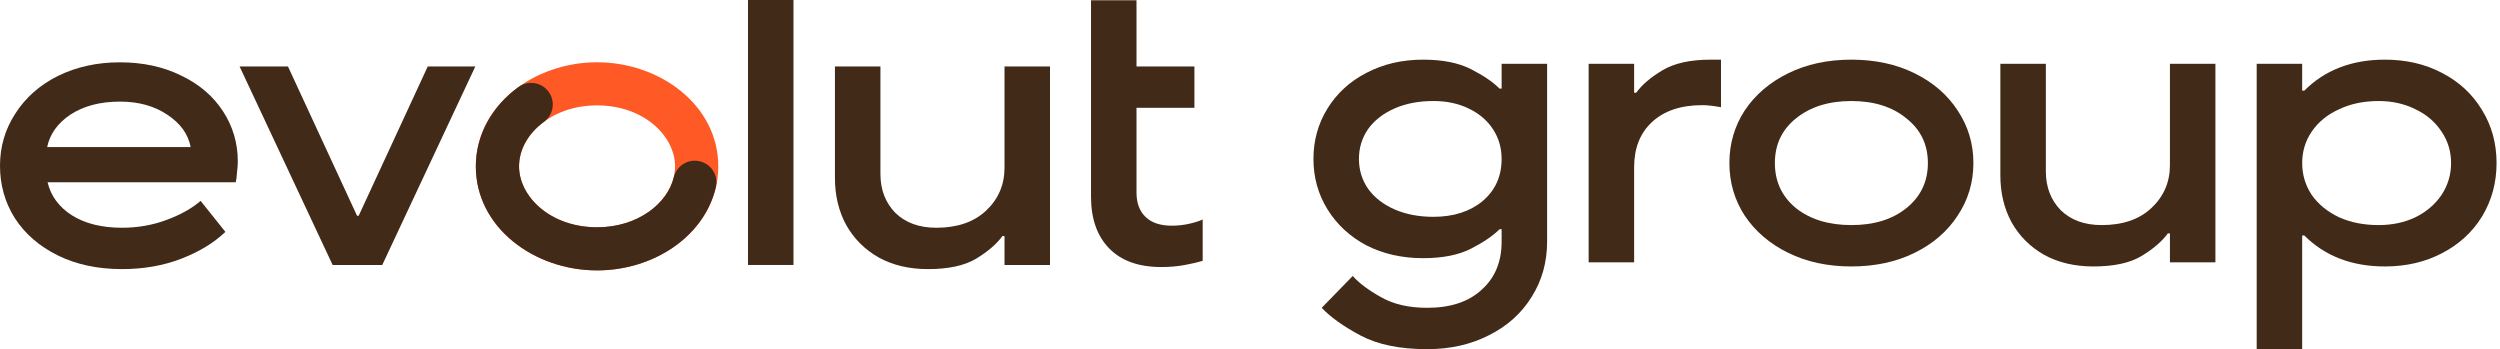
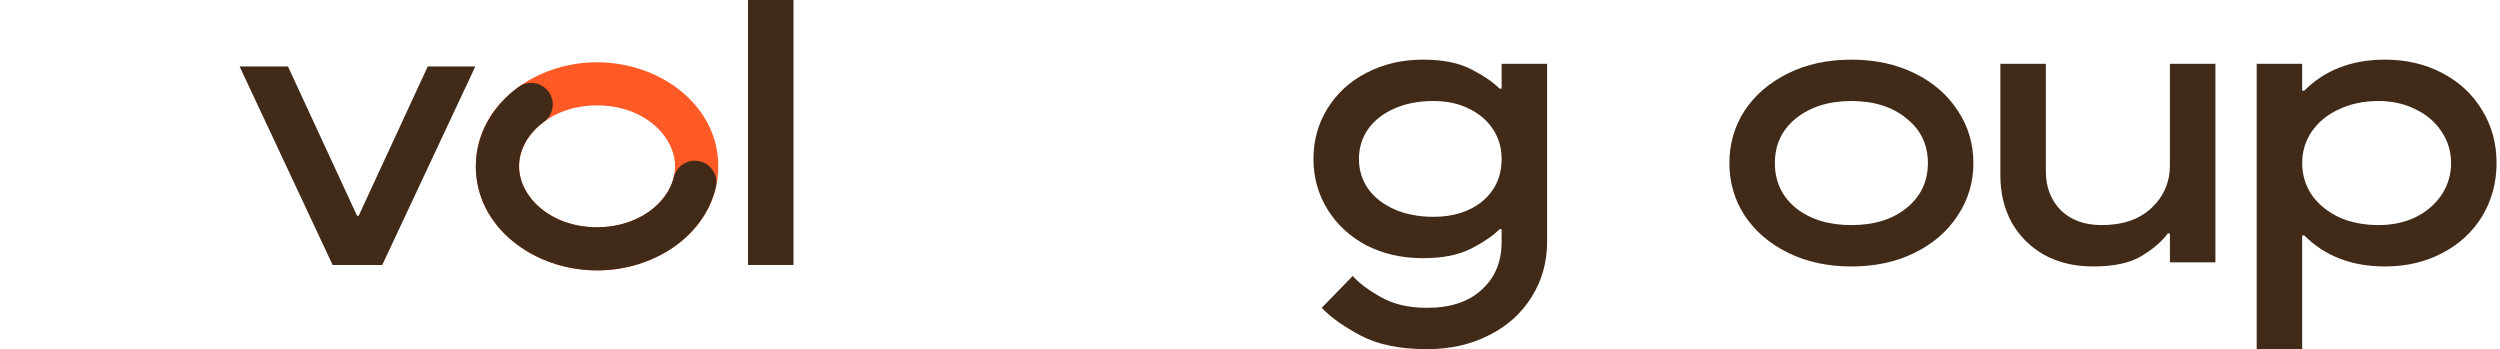
<svg xmlns="http://www.w3.org/2000/svg" width="179" height="25" viewBox="0 0 179 25" fill="none">
  <path d="M161.579 25V4.568H164.836V6.492H164.984C166.465 5.012 168.39 4.271 170.759 4.271C172.279 4.271 173.641 4.587 174.845 5.219C176.069 5.851 177.027 6.739 177.718 7.884C178.409 9.009 178.754 10.273 178.754 11.675C178.754 13.076 178.409 14.349 177.718 15.494C177.027 16.62 176.069 17.498 174.845 18.13C173.641 18.762 172.279 19.078 170.759 19.078C168.39 19.078 166.465 18.337 164.984 16.857H164.836V25H161.579ZM170.315 16.116C171.282 16.116 172.16 15.929 172.95 15.554C173.74 15.159 174.362 14.626 174.816 13.955C175.27 13.264 175.497 12.504 175.497 11.675C175.497 10.845 175.27 10.095 174.816 9.424C174.362 8.733 173.74 8.2 172.95 7.825C172.16 7.43 171.282 7.233 170.315 7.233C169.249 7.233 168.301 7.43 167.472 7.825C166.643 8.2 165.991 8.733 165.517 9.424C165.063 10.095 164.836 10.845 164.836 11.675C164.836 12.504 165.063 13.264 165.517 13.955C165.991 14.626 166.643 15.159 167.472 15.554C168.301 15.929 169.249 16.116 170.315 16.116Z" fill="#412A18" />
  <path d="M149.888 19.078C148.546 19.078 147.371 18.801 146.364 18.248C145.358 17.676 144.578 16.896 144.025 15.909C143.492 14.922 143.226 13.807 143.226 12.563V4.568H146.483V12.267C146.483 13.392 146.838 14.32 147.549 15.05C148.279 15.761 149.257 16.116 150.481 16.116C151.981 16.116 153.165 15.712 154.034 14.902C154.922 14.073 155.367 13.046 155.367 11.823V4.568H158.624V18.781H155.367V16.709H155.218C154.804 17.281 154.172 17.824 153.323 18.337C152.494 18.831 151.349 19.078 149.888 19.078Z" fill="#412A18" />
  <path d="M132.559 19.078C130.862 19.078 129.351 18.752 128.029 18.1C126.706 17.449 125.67 16.561 124.919 15.435C124.189 14.31 123.824 13.056 123.824 11.675C123.824 10.293 124.189 9.039 124.919 7.914C125.67 6.788 126.706 5.9 128.029 5.249C129.351 4.597 130.862 4.271 132.559 4.271C134.257 4.271 135.767 4.597 137.09 5.249C138.413 5.9 139.439 6.788 140.17 7.914C140.92 9.039 141.295 10.293 141.295 11.675C141.295 13.056 140.92 14.31 140.17 15.435C139.439 16.561 138.413 17.449 137.09 18.1C135.767 18.752 134.257 19.078 132.559 19.078ZM132.559 16.116C134.178 16.116 135.491 15.712 136.498 14.902C137.524 14.073 138.037 12.997 138.037 11.675C138.037 10.352 137.524 9.286 136.498 8.476C135.491 7.647 134.178 7.233 132.559 7.233C130.94 7.233 129.618 7.647 128.591 8.476C127.584 9.286 127.081 10.352 127.081 11.675C127.081 12.997 127.584 14.073 128.591 14.902C129.618 15.712 130.94 16.116 132.559 16.116Z" fill="#412A18" />
-   <path d="M113.747 18.781V4.568H117.004V6.64H117.152C117.567 6.068 118.189 5.535 119.018 5.041C119.867 4.528 121.022 4.271 122.483 4.271H123.223V7.677C122.69 7.578 122.246 7.529 121.89 7.529C120.351 7.529 119.146 7.934 118.278 8.743C117.429 9.533 117.004 10.608 117.004 11.971V18.781H113.747Z" fill="#412A18" />
  <path d="M102.186 25C100.231 25 98.642 24.674 97.418 24.023C96.194 23.371 95.266 22.71 94.635 22.039L96.856 19.759C97.31 20.272 97.981 20.775 98.869 21.269C99.758 21.782 100.863 22.039 102.186 22.039C103.864 22.039 105.167 21.604 106.095 20.736C107.042 19.887 107.516 18.742 107.516 17.301V16.412H107.368C106.894 16.886 106.213 17.35 105.325 17.804C104.436 18.258 103.291 18.485 101.89 18.485C100.389 18.485 99.037 18.179 97.833 17.567C96.648 16.936 95.721 16.077 95.049 14.991C94.378 13.905 94.043 12.701 94.043 11.378C94.043 10.056 94.378 8.851 95.049 7.766C95.721 6.68 96.648 5.831 97.833 5.219C99.037 4.587 100.389 4.271 101.89 4.271C103.291 4.271 104.436 4.499 105.325 4.953C106.213 5.407 106.894 5.871 107.368 6.344H107.516V4.568H110.773V17.301C110.773 18.762 110.408 20.074 109.678 21.239C108.947 22.424 107.931 23.342 106.628 23.993C105.325 24.664 103.844 25 102.186 25ZM102.63 15.524C104.071 15.524 105.246 15.149 106.154 14.399C107.062 13.629 107.516 12.622 107.516 11.378C107.516 10.589 107.309 9.878 106.894 9.246C106.48 8.615 105.897 8.121 105.147 7.766C104.417 7.41 103.578 7.233 102.63 7.233C101.584 7.233 100.656 7.41 99.846 7.766C99.037 8.121 98.405 8.615 97.951 9.246C97.517 9.878 97.3 10.589 97.3 11.378C97.3 12.168 97.517 12.879 97.951 13.51C98.405 14.142 99.037 14.636 99.846 14.991C100.656 15.346 101.584 15.524 102.63 15.524Z" fill="#412A18" />
  <path fill-rule="evenodd" clip-rule="evenodd" d="M42.749 7.546C39.382 7.546 37.164 9.756 37.164 11.909C37.164 14.062 39.382 16.272 42.749 16.272C46.115 16.272 48.334 14.062 48.334 11.909C48.334 9.756 46.115 7.546 42.749 7.546ZM34.069 11.909C34.069 7.538 38.237 4.459 42.749 4.459C47.261 4.459 51.429 7.538 51.429 11.909C51.429 16.28 47.261 19.359 42.749 19.359C38.237 19.359 34.069 16.28 34.069 11.909Z" fill="#FF5925" />
  <path fill-rule="evenodd" clip-rule="evenodd" d="M39.279 6.567C39.785 7.255 39.635 8.221 38.946 8.725C37.79 9.57 37.164 10.721 37.164 11.91C37.164 14.062 39.382 16.272 42.749 16.272C45.677 16.272 47.803 14.556 48.242 12.696C48.438 11.867 49.272 11.352 50.103 11.548C50.935 11.744 51.451 12.575 51.255 13.405C50.41 16.977 46.756 19.36 42.749 19.36C38.237 19.36 34.069 16.281 34.069 11.91C34.069 9.57 35.311 7.554 37.116 6.235C37.806 5.731 38.774 5.88 39.279 6.567Z" fill="#412A18" />
-   <path d="M79.42 17.788C80.289 18.676 81.532 19.12 83.151 19.12C83.743 19.12 84.306 19.071 84.839 18.972C85.372 18.873 85.797 18.774 86.112 18.676V15.715C85.915 15.813 85.609 15.912 85.195 16.011C84.78 16.11 84.346 16.159 83.891 16.159C83.082 16.159 82.46 15.951 82.026 15.537C81.592 15.122 81.374 14.54 81.374 13.79V7.719H85.52V4.758H81.374V0.02H78.117V2.833V7.719V14.086C78.117 15.665 78.552 16.899 79.42 17.788Z" fill="#412A18" />
-   <path d="M66.445 19.268C65.103 19.268 63.928 18.992 62.921 18.439C61.914 17.866 61.135 17.087 60.582 16.099C60.049 15.112 59.782 13.997 59.782 12.753V4.758H63.039V12.457C63.039 13.582 63.395 14.51 64.106 15.241C64.836 15.951 65.813 16.307 67.037 16.307C68.537 16.307 69.722 15.902 70.591 15.093C71.479 14.264 71.923 13.237 71.923 12.013V4.758H75.18V18.972H71.923V16.899H71.775C71.361 17.471 70.729 18.014 69.88 18.528C69.051 19.021 67.906 19.268 66.445 19.268Z" fill="#412A18" />
  <path d="M56.813 18.972H53.556V0H56.813V18.972Z" fill="#412A18" />
  <path d="M27.37 18.972H23.817L17.154 4.758H20.618L25.564 15.448H25.682L30.627 4.758H34.033L27.37 18.972Z" fill="#412A18" />
-   <path d="M8.736 19.268C6.998 19.268 5.468 18.942 4.146 18.291C2.823 17.639 1.796 16.751 1.066 15.626C0.355 14.5 0 13.247 0 11.865C0 10.503 0.365 9.259 1.096 8.134C1.826 6.989 2.843 6.091 4.146 5.439C5.468 4.788 6.949 4.462 8.587 4.462C10.226 4.462 11.687 4.778 12.97 5.41C14.253 6.021 15.25 6.87 15.961 7.956C16.672 9.042 17.027 10.246 17.027 11.569C17.027 11.786 17.007 12.053 16.968 12.368C16.948 12.684 16.918 12.911 16.879 13.049H3.405C3.642 14.037 4.225 14.826 5.152 15.418C6.1 16.011 7.294 16.307 8.736 16.307C9.861 16.307 10.927 16.119 11.934 15.744C12.94 15.369 13.75 14.915 14.362 14.382L16.139 16.603C15.309 17.392 14.253 18.034 12.97 18.528C11.687 19.021 10.275 19.268 8.736 19.268ZM13.651 10.532C13.473 9.605 12.921 8.835 11.993 8.223C11.065 7.591 9.93 7.275 8.587 7.275C7.186 7.275 6.011 7.581 5.064 8.193C4.136 8.805 3.573 9.585 3.376 10.532H13.651Z" fill="#412A18" />
</svg>